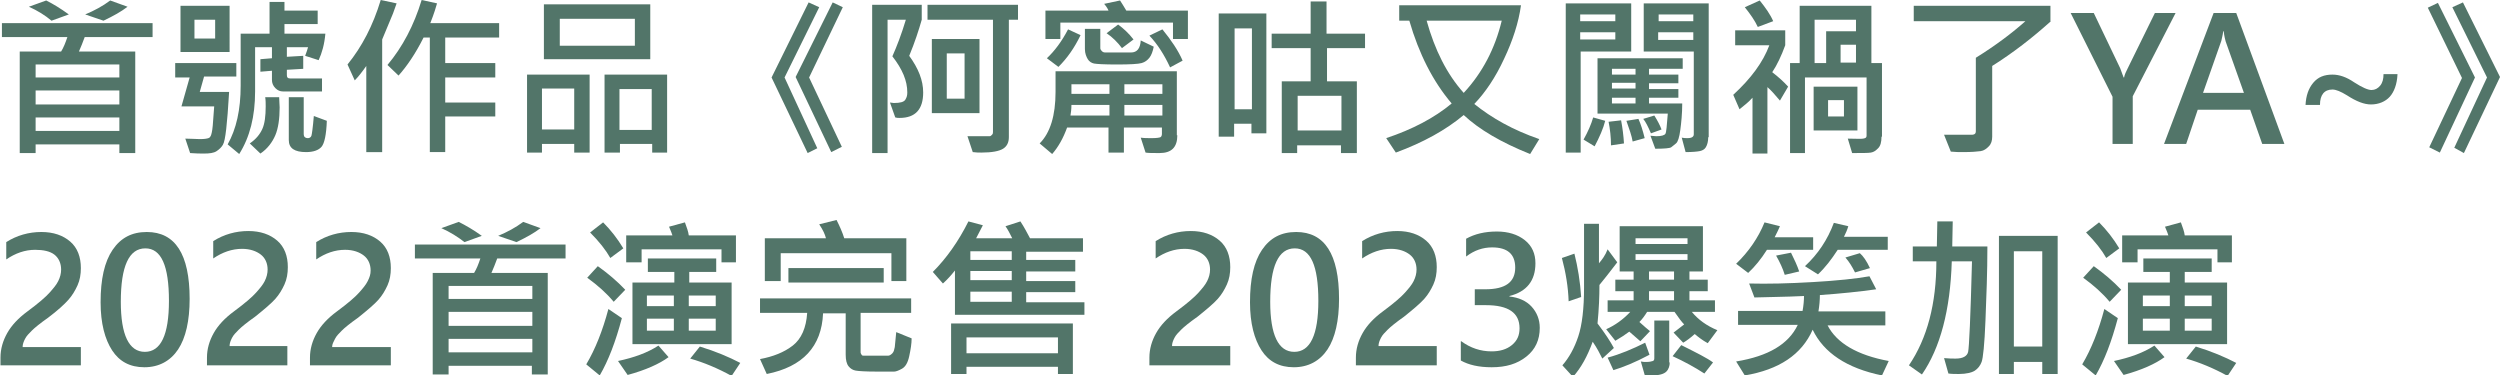
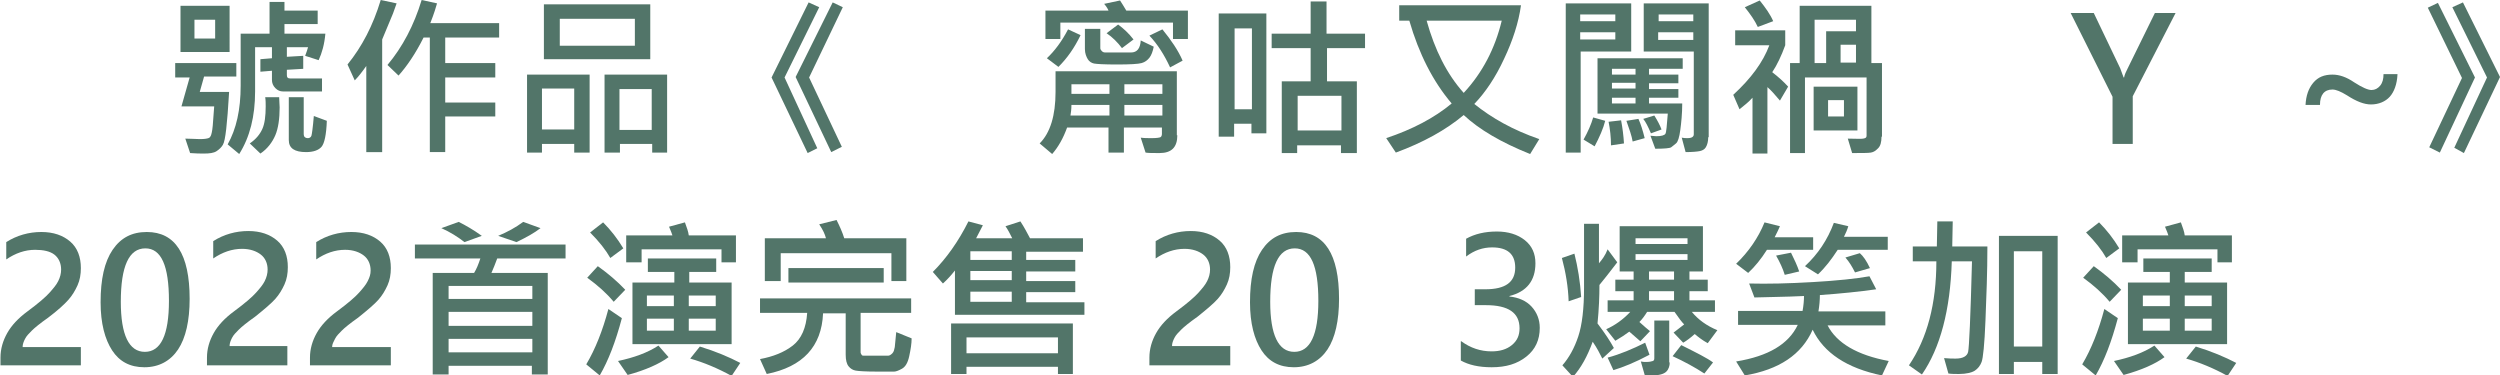
<svg xmlns="http://www.w3.org/2000/svg" version="1.1" id="圖層_1" x="0px" y="0px" viewBox="0 0 519.4 78" style="enable-background:new 0 0 519.4 78;" xml:space="preserve">
  <style type="text/css">
	.st0{fill:#527569;}
</style>
  <g>
-     <path class="st0" d="M31.7,7.7H17.6c-0.4,1.1-0.8,2.1-1.2,3h11.7v21.1h-3.3V30H7.4v1.8H4.1V10.7h8.6c0.5-0.8,0.9-1.8,1.3-3H0.4V4.8   h31.3V7.7z M14.3,3l-3.6,1.3C9.4,3.2,7.8,2.2,6,1.4l3.6-1.3C11,0.8,12.5,1.7,14.3,3z M24.8,16.1v-2.7H7.4v2.7H24.8z M24.8,21.7   v-2.9H7.4v2.9H24.8z M24.8,27.2v-2.8H7.4v2.8H24.8z M26.5,1.4c-1.3,1-2.9,1.9-5,2.9L17.7,3c1.9-0.8,3.6-1.7,5.2-2.9L26.5,1.4z" />
    <path class="st0" d="M48.9,15.9h-6.5l-0.9,3.2h6.1c-0.2,3.4-0.4,6-0.6,7.7s-0.4,2.8-0.7,3.3s-0.7,0.9-1.3,1.3s-1.5,0.5-2.6,0.5   c-0.8,0-1.7,0-2.9-0.1l-1-3c1.2,0,2.2,0.1,3,0.1c1,0,1.5-0.1,1.8-0.2s0.4-0.3,0.5-0.5s0.3-0.9,0.4-2.1s0.2-2.5,0.3-4h-6.8l1.7-6h-3   v-3h12.7V15.9z M47.7,10.8H37.5V1.2h10.2V10.8z M44.7,8V4.1h-4.3V8H44.7z M67.6,7c-0.2,2.2-0.7,4-1.4,5.5l-2.8-0.9   c0.3-0.8,0.5-1.4,0.6-1.8h-4.4v2l3.4-0.2v2.7l-3.4,0.2v1.1c0,0.5,0.2,0.7,0.7,0.7h6.6V19h-8.1c-0.6,0-1.1-0.2-1.6-0.7   s-0.7-1.1-0.7-1.7v-1.9l-2.4,0.2v-2.6l2.4-0.2V9.8H53v9.2c0,5.2-1.1,9.5-3.3,13l-2.4-2c1.8-3.2,2.7-7.2,2.7-12.2V7h6V0.4h3.1v1.8   H66v2.8h-6.9v2H67.6z M58,20.2c0,0.8,0.1,1.5,0.1,2.1c0,2.4-0.3,4.4-0.9,5.8s-1.6,2.8-3.1,3.8l-2.2-2.1c1.3-0.9,2.1-1.9,2.6-3   s0.7-2.7,0.7-4.7c0-0.6,0-1.3-0.1-1.9H58z M67.9,25.1c-0.1,2.9-0.5,4.7-1.1,5.4s-1.7,1.1-3.2,1.1c-2.4,0-3.6-0.8-3.6-2.5v-8.9h3.1   v7.7c0,0.5,0.3,0.8,0.9,0.8c0.3,0,0.6-0.2,0.7-0.5s0.3-1.7,0.5-4.1L67.9,25.1z" />
    <path class="st0" d="M82.4,0.7c-0.5,1.5-1,2.8-1.5,3.9l-1.5,3.6v23.4h-3.3V13.7c-0.9,1.3-1.7,2.3-2.4,3l-1.5-3.3   c3-3.7,5.3-8.1,6.9-13.4L82.4,0.7z M103.7,7.8H92.5v5.3h10.4v3H92.5v5.2h10.4v2.9H92.5v7.4h-3.2V7.8H88c-1.7,3.4-3.5,6-5.2,7.9   l-2.3-2.2C83.6,9.8,86,5.3,87.6,0l3.2,0.7c-0.2,0.7-0.6,2.1-1.4,4.1h14.3V7.8z" />
    <path class="st0" d="M122.5,31.7h-3.2v-1.8h-6.7v1.8h-3.1V15.5h13V31.7z M119.3,26.9v-8.5h-6.7v8.5H119.3z M135.1,12.3H113V0.9   h22.1V12.3z M131.9,9.5V3.9h-15.6v5.6H131.9z M138.6,31.7h-3.1v-1.8h-6.7v1.8h-3.2V15.5h13V31.7z M135.4,27v-8.5h-6.7V27H135.4z" />
    <path class="st0" d="M163,16.1l6.8,14.7l-2,1l-7.5-15.7L168,0.5l2.2,1L163,16.1z M168.1,16.1l6.8,14.4l-2.2,1.1l-7.4-15.6l7.7-15.5   l2.1,1L168.1,16.1z" />
-     <path class="st0" d="M188.9,11.6c1.9,2.6,2.9,5.1,2.9,7.6c0,3.5-1.6,5.3-4.9,5.3c-0.3,0-0.6,0-0.9-0.1l-1.1-3.1   c0.3,0,0.5,0.1,0.8,0.1c1.3,0,2.1-0.2,2.4-0.7s0.4-0.9,0.4-1.5c0-2.4-1-4.8-3.1-7.5c0.9-2,1.9-4.6,2.8-7.6h-3.8v27.7h-3.2V1h10.3   v3.1C190.9,6.2,190.1,8.7,188.9,11.6z M211.6,4.1h-2v24.4c0,1.1-0.4,1.9-1.2,2.4s-2.3,0.8-4.5,0.8c-0.5,0-1.1,0-1.8-0.1l-1.1-3.3   l4.6,0c0.2,0,0.3-0.1,0.5-0.3s0.2-0.4,0.2-0.6V4.1h-13.6V1h18.8V4.1z M203.5,23.5h-9.9V8.1h9.9V23.5z M200.4,20.5v-9.4h-3.7v9.4   H200.4z" />
    <path class="st0" d="M244.6,28.1c0,2.5-1.2,3.7-3.7,3.7c-1.4,0-2.3,0-2.9-0.1l-1-3.1c0.7,0.1,1.4,0.1,2.3,0.1c1,0,1.6-0.1,1.8-0.2   s0.3-0.4,0.3-0.7v-1.3h-7.9v5.2h-3.2v-5.2h-8.6c-0.8,2.2-1.8,4-3.1,5.5l-2.6-2.2c2.2-2.2,3.3-5.8,3.3-10.7v-4.3h25.2V28.1z    M246.8,8.1h-3.1V4.7h-23.4v3.4h-3.1V2.2h13.1c-0.1-0.3-0.4-0.8-0.9-1.4l3.3-0.7c0.3,0.5,0.8,1.2,1.3,2.1h12.8V8.1z M224.5,7.3   c-1.3,2.7-2.8,4.8-4.6,6.6l-2.4-1.8c1.6-1.5,3.1-3.5,4.4-6L224.5,7.3z M230.5,24v-2.2h-7.9c0,0.9-0.1,1.6-0.2,2.2H230.5z    M230.5,19.5v-2h-7.9v2H230.5z M239.7,9.7c-0.2,1-0.5,1.8-0.9,2.3s-0.9,0.9-1.6,1.1s-2.4,0.3-5.2,0.3c-2.6,0-4.2-0.1-4.7-0.2   s-1-0.4-1.3-0.9s-0.6-1.2-0.6-2.1V6h3.2V10c0,0.2,0.1,0.4,0.3,0.6s0.4,0.3,0.7,0.3h5.4c1.2,0,1.9-0.8,2-2.5L239.7,9.7z M235.5,8.2   l-2.4,1.8c-0.9-1.2-2-2.3-3.2-3.1l2.4-1.8C233.4,5.9,234.5,6.9,235.5,8.2z M241.5,19.5v-2h-7.9v2H241.5z M241.5,24v-2.2h-7.9V24   H241.5z M245.7,12.6l-2.6,1.4c-1.2-2.6-2.6-4.8-4.3-6.6l2.7-1.3C243.3,8.3,244.8,10.5,245.7,12.6z" />
    <path class="st0" d="M263.1,27.7h-3.1v-2h-3.6v2.7h-3.2V2.8h9.9V27.7z M260.1,22.7V5.9h-3.6v16.8H260.1z M283.7,10h-8v6.9h6.2v14.9   h-3.3v-1.6h-9.1v1.6h-3.2V16.9h6V10h-8.1V7h8.1V0.3h3.3V7h8V10z M278.7,27.1v-7.2h-9.1v7.2H278.7z" />
    <path class="st0" d="M319.8,28.9l-1.9,3.1c-6-2.4-10.6-5.1-13.8-8.1c-3.7,3.1-8.4,5.7-14.1,7.8l-2-3c5.4-1.8,10-4.2,13.6-7.2   c-3.9-4.6-6.8-10.3-8.8-17.2h-2.1V1.1h25.3c-0.5,3.6-1.7,7.3-3.5,11.1c-1.8,3.9-3.9,7-6.2,9.4C309.9,24.5,314.3,27,319.8,28.9z    M312,4.3h-15.6c1.7,6.1,4.2,11.1,7.7,15C308,15.1,310.6,10.1,312,4.3z" />
    <path class="st0" d="M338.8,10.7h-10.4v21h-3.1v-31h13.6V10.7z M335.6,4.5V3h-7.3v1.4H335.6z M335.6,8.2V6.7h-7.3v1.5H335.6z    M333.5,25.1c-0.4,1.6-1.2,3.4-2.2,5.3L329,29c0.9-1.6,1.6-3.2,2-4.6L333.5,25.1z M349.6,14.3h-7v1.2h6.1v1.8h-6.1v1.2h6.1v1.8   h-6.1v1.2h6.9c0,2.1-0.2,4-0.4,5.5s-0.5,2.5-0.9,2.8s-0.7,0.6-1,0.8s-1.4,0.3-3.3,0.3l-1-2.7c0.4,0,0.8,0.1,1.2,0.1   c1.1,0,1.7-0.2,1.9-0.5s0.3-1.7,0.5-4.2h-14.6V12.1h17.7V14.3z M337.4,29.8l-2.7,0.4c0-1.7-0.2-3.4-0.5-4.9l2.6-0.3   C337.1,26.6,337.3,28.2,337.4,29.8z M339.8,15.5v-1.2h-4.9v1.2H339.8z M339.8,18.4v-1.2h-4.9v1.2H339.8z M339.8,21.5v-1.2h-4.9v1.2   H339.8z M341.7,28.7l-2.5,0.7c-0.2-1.2-0.7-2.6-1.3-4.3l2.5-0.4C340.9,25.8,341.3,27.1,341.7,28.7z M345.2,26.9l-2.2,0.8   c-0.6-1.4-1.1-2.4-1.6-3l2.3-0.7C344.4,25.1,344.9,26.1,345.2,26.9z M354.9,28.5c0,0.9-0.2,1.6-0.5,2.1s-0.8,0.7-1.3,0.8   s-1.5,0.2-2.9,0.2l-0.8-3c0.4,0.1,0.8,0.1,1.2,0.1c0.9,0,1.3-0.3,1.3-0.8V10.7h-10.4v-10h13.5V28.5z M351.8,8.3V6.7h-7.3v1.6H351.8   z M351.8,4.5V3h-7.2v1.4H351.8z" />
    <path class="st0" d="M371.5,18l-1.7,2.9c-1-1.2-1.9-2.2-2.6-2.8v13.8h-3.1V20.3c-0.8,0.9-1.7,1.6-2.7,2.4l-1.3-3   c3.7-3.4,6.2-6.8,7.5-10.3h-7.1V6.3h10.4v3.1c-0.8,2.2-1.7,4.1-2.7,5.6C369.5,16,370.6,17,371.5,18z M368.4,4.4l-3.2,1.2   c-0.6-1.3-1.5-2.6-2.7-4.1l3.1-1.4C366.8,1.6,367.8,3,368.4,4.4z M390.9,28.4c0,1.1-0.2,1.9-0.7,2.4s-0.9,0.8-1.5,0.9   s-1.9,0.1-3.9,0.1l-0.9-3c1.7,0,2.7,0.1,3.2,0s0.7-0.2,0.7-0.6V16.1H375v15.7h-3.1V13.1h2V1.2h14.9v11.9h2.2V28.4z M385.9,27.1   h-9.1V18h9.1V27.1z M385.6,6.5V4.1H377v9h2.4V6.5H385.6z M383.1,24.2v-3.4h-3.3v3.4H383.1z M385.6,13.1V9.3h-3.2v3.7H385.6z" />
-     <path class="st0" d="M426.1,4.4c-3.9,3.5-7.9,6.6-12.2,9.3v14.7c0,0.8-0.2,1.5-0.7,2s-1,0.9-1.7,1s-1.9,0.2-3.6,0.2   c-0.8,0-1.7,0-2.6-0.1l-1.4-3.5c3.2,0,5,0,5.7,0s0.9-0.3,0.9-0.7V12c4.2-2.6,7.6-5.2,10.3-7.6h-23.2V1.2h28.4V4.4z" />
    <path class="st0" d="M452,2.7L443.1,20v9.9h-4.2v-9.8l-8.7-17.4h4.8l5.5,11.5c0,0,0.2,0.6,0.7,1.9h0.1c0.1-0.6,0.4-1.2,0.7-1.8   l5.7-11.6H452z" />
-     <path class="st0" d="M474.6,29.9H470l-2.5-7.1h-10.9l-2.4,7.1h-4.6l10.3-27.2h4.7L474.6,29.9z M466.2,19.3l-3.8-10.7   c-0.1-0.4-0.3-1.1-0.4-2.1h-0.1c-0.1,0.8-0.3,1.5-0.4,2l-3.8,10.8H466.2z" />
    <path class="st0" d="M498.1,15.5c-0.1,2-0.7,3.6-1.6,4.6s-2.3,1.6-3.9,1.6c-1.4,0-3-0.6-5-1.9c-1.3-0.8-2.3-1.2-3-1.2   c-1.7,0-2.6,1.1-2.6,3.2h-3c0.1-1.9,0.6-3.4,1.6-4.6s2.3-1.7,4-1.7c1.4,0,2.9,0.5,4.5,1.6c1.7,1.1,2.9,1.6,3.6,1.6   c0.7,0,1.3-0.3,1.8-0.9s0.7-1.4,0.7-2.4H498.1z" />
    <path class="st0" d="M506.9,31.7l-2.2-1.1l6.8-14.4l-7.1-14.6l2.1-1l7.7,15.5L506.9,31.7z M511.9,31.8l-2-1.1l6.8-14.6l-7.2-14.6   l2.2-1l7.7,15.5L511.9,31.8z" />
    <path class="st0" d="M16.8,72.1v3.8H0.1v-1.6c0-1.8,0.5-3.5,1.4-5.1s2.3-3.1,4.2-4.5c2.3-1.7,3.8-3,4.6-3.9s1.4-1.6,1.8-2.4   s0.6-1.6,0.6-2.4c0-1.3-0.5-2.4-1.4-3.1S9,51.9,7.3,51.9c-2.1,0-4.1,0.7-6,2v-3.6c2.2-1.4,4.7-2.1,7.3-2.1c2.5,0,4.5,0.7,6,2   s2.2,3.2,2.2,5.5c0,1.3-0.2,2.5-0.7,3.6s-1.1,2.1-1.9,3S12,64.5,10,66c-1.7,1.2-2.8,2.1-3.4,2.7s-1.1,1.1-1.4,1.7s-0.5,1.1-0.5,1.7   H16.8z" />
    <path class="st0" d="M20.9,62.8c0-4.8,0.8-8.4,2.5-10.9s4-3.7,7.1-3.7c5.9,0,8.9,4.6,8.9,13.9c0,4.5-0.8,8.1-2.4,10.5s-4,3.7-7,3.7   c-3,0-5.2-1.2-6.7-3.5S20.9,67.2,20.9,62.8z M25.1,62.7c0,6.9,1.7,10.4,5,10.4c3.3,0,5-3.5,5-10.6c0-7.3-1.6-10.9-4.9-10.9   C26.8,51.6,25.1,55.3,25.1,62.7z" />
    <path class="st0" d="M59.7,72.1v3.8H43v-1.6c0-1.8,0.5-3.5,1.4-5.1s2.3-3.1,4.2-4.5c2.3-1.7,3.8-3,4.6-3.9s1.4-1.6,1.8-2.4   s0.6-1.6,0.6-2.4c0-1.3-0.5-2.4-1.4-3.1s-2.2-1.2-3.9-1.2c-2.1,0-4.1,0.7-6,2v-3.6c2.2-1.4,4.7-2.1,7.3-2.1c2.5,0,4.5,0.7,6,2   s2.2,3.2,2.2,5.5c0,1.3-0.2,2.5-0.7,3.6s-1.1,2.1-1.9,3s-2.2,2.1-4.2,3.7c-1.7,1.2-2.8,2.1-3.4,2.7s-1.1,1.1-1.4,1.7   s-0.5,1.1-0.5,1.7H59.7z" />
    <path class="st0" d="M81.2,72.1v3.8H64.4v-1.6c0-1.8,0.5-3.5,1.4-5.1s2.3-3.1,4.2-4.5c2.3-1.7,3.8-3,4.6-3.9s1.4-1.6,1.8-2.4   S77,57,77,56.2c0-1.3-0.5-2.4-1.4-3.1s-2.2-1.2-3.9-1.2c-2.1,0-4.1,0.7-6,2v-3.6c2.2-1.4,4.7-2.1,7.3-2.1c2.5,0,4.5,0.7,6,2   s2.2,3.2,2.2,5.5c0,1.3-0.2,2.5-0.7,3.6s-1.1,2.1-1.9,3s-2.2,2.1-4.2,3.7c-1.7,1.2-2.8,2.1-3.4,2.7s-1.1,1.1-1.4,1.7   S69,71.5,69,72.1H81.2z" />
    <path class="st0" d="M117.4,53.7h-14.1c-0.4,1.1-0.8,2.1-1.2,3h11.7v21.1h-3.3V76H93.2v1.8h-3.3V56.7h8.6c0.5-0.8,0.9-1.8,1.3-3   H86.2v-2.9h31.3V53.7z M100.1,49l-3.6,1.3c-1.4-1.1-3-2.1-4.8-2.9l3.6-1.3C96.7,46.8,98.3,47.7,100.1,49z M110.6,62.1v-2.7H93.2   v2.7H110.6z M110.6,67.7v-2.9H93.2v2.9H110.6z M110.6,73.2v-2.8H93.2v2.8H110.6z M112.3,47.4c-1.3,1-2.9,1.9-5,2.9l-3.8-1.3   c1.9-0.8,3.6-1.7,5.2-2.9L112.3,47.4z" />
    <path class="st0" d="M129.2,66.1c-1.3,4.9-2.8,8.8-4.6,11.9l-2.8-2.3c1.9-3.2,3.4-7,4.6-11.5L129.2,66.1z M129.9,60.2l-2.4,2.5   c-1.5-1.8-3.3-3.4-5.5-5l2.2-2.4C126.3,56.8,128.2,58.4,129.9,60.2z M129.5,51.6l-2.7,2c-0.9-1.6-2.3-3.4-4.2-5.3l2.7-2.1   C126.9,47.8,128.3,49.6,129.5,51.6z M138.9,74.2c-1.9,1.4-4.8,2.7-8.5,3.7l-2-2.9c3.3-0.7,6.1-1.7,8.4-3.2L138.9,74.2z M153,54.5   h-3.1v-2.7h-16.6v2.7h-3.2v-5.6h9.6c-0.1-0.3-0.3-0.9-0.7-1.8l3.3-0.9c0.4,1.1,0.7,1.9,0.8,2.7h9.8V54.5z M151.9,71.5h-20.5V58.7   h8.7v-2.2h-5.5v-2.8h14.2v2.8h-5.6v2.2h8.8V71.5z M140,63.6v-2.2h-5.6v2.2H140z M140,68.7v-2.5h-5.6v2.5H140z M148.7,63.6v-2.2   h-5.6v2.2H148.7z M148.7,68.7v-2.5h-5.6v2.5H148.7z M153.8,75.4l-1.8,2.7c-2.9-1.6-5.8-2.8-8.6-3.6l2-2.5   C148.7,73,151.5,74.2,153.8,75.4z" />
    <path class="st0" d="M189.4,70.3c0,1.1-0.2,2.3-0.5,3.7s-0.8,2.2-1.5,2.6s-1.3,0.6-1.6,0.6s-1.6,0-3.8,0s-3.6-0.1-4.2-0.2   s-1.1-0.4-1.5-0.9s-0.6-1.3-0.6-2.4v-8.6H171c-0.3,6.9-4.2,11.1-11.7,12.6l-1.4-3.1c2.7-0.5,5-1.4,6.8-2.8s2.8-3.7,3-6.8h-9.8v-3   h31.4v3h-10.5v8.2c0,0.2,0.1,0.3,0.2,0.5s0.3,0.2,0.5,0.2h5c0.3,0,0.6-0.2,0.9-0.5s0.4-0.8,0.5-1.3l0.3-3.1L189.4,70.3z    M188.3,58.4h-3.1v-5.8h-23v5.8h-3.3v-8.9h12.7c-0.2-0.8-0.6-1.7-1.4-2.9l3.6-0.9c0.6,1.2,1.2,2.5,1.6,3.8h12.9V58.4z M183.6,58.7   h-19.8v-3h19.8V58.7z" />
    <path class="st0" d="M225.4,65.4h-27v-9.2c-0.8,1-1.6,1.9-2.5,2.7l-2.1-2.4c2.8-2.8,5.3-6.3,7.4-10.5l3,0.8   c-0.4,0.8-0.9,1.7-1.4,2.7h7.5c-0.5-1-0.9-1.8-1.4-2.5l3.1-1c0.8,1.2,1.4,2.4,2,3.5h11v2.8h-11.8V54h10.2v2.4h-10.2v2h10.2v2.3   h-10.2v2.1h12.1V65.4z M222.9,77.7h-3.1v-1.5h-19v1.5h-3.2V67.2h25.3V77.7z M219.8,73.4v-3.3h-19v3.3H219.8z M210.2,54v-1.8h-8.6   V54H210.2z M210.2,58.2v-1.9h-8.6v1.9H210.2z M210.2,62.7v-2.1h-8.6v2.1H210.2z" />
    <path class="st0" d="M255.6,72.1v3.8h-16.8v-1.6c0-1.8,0.5-3.5,1.4-5.1s2.3-3.1,4.2-4.5c2.3-1.7,3.8-3,4.6-3.9s1.4-1.6,1.8-2.4   s0.6-1.6,0.6-2.4c0-1.3-0.5-2.4-1.4-3.1s-2.2-1.2-3.9-1.2c-2.1,0-4.1,0.7-6,2v-3.6c2.2-1.4,4.7-2.1,7.3-2.1c2.5,0,4.5,0.7,6,2   s2.2,3.2,2.2,5.5c0,1.3-0.2,2.5-0.7,3.6s-1.1,2.1-1.9,3s-2.2,2.1-4.2,3.7c-1.7,1.2-2.8,2.1-3.4,2.7s-1.1,1.1-1.4,1.7   s-0.5,1.1-0.5,1.7H255.6z" />
    <path class="st0" d="M259.7,62.8c0-4.8,0.8-8.4,2.5-10.9s4-3.7,7.1-3.7c5.9,0,8.9,4.6,8.9,13.9c0,4.5-0.8,8.1-2.4,10.5   s-4,3.7-7,3.7c-3,0-5.2-1.2-6.7-3.5S259.7,67.2,259.7,62.8z M263.9,62.7c0,6.9,1.7,10.4,5,10.4c3.3,0,5-3.5,5-10.6   c0-7.3-1.6-10.9-4.9-10.9C265.6,51.6,263.9,55.3,263.9,62.7z" />
-     <path class="st0" d="M298.5,72.1v3.8h-16.8v-1.6c0-1.8,0.5-3.5,1.4-5.1s2.3-3.1,4.2-4.5c2.3-1.7,3.8-3,4.6-3.9s1.4-1.6,1.8-2.4   s0.6-1.6,0.6-2.4c0-1.3-0.5-2.4-1.4-3.1s-2.2-1.2-3.9-1.2c-2.1,0-4.1,0.7-6,2v-3.6c2.2-1.4,4.7-2.1,7.3-2.1c2.5,0,4.5,0.7,6,2   s2.2,3.2,2.2,5.5c0,1.3-0.2,2.5-0.7,3.6s-1.1,2.1-1.9,3s-2.2,2.1-4.2,3.7c-1.7,1.2-2.8,2.1-3.4,2.7s-1.1,1.1-1.4,1.7   s-0.5,1.1-0.5,1.7H298.5z" />
    <path class="st0" d="M303.6,70.9c1.9,1.4,4,2.1,6.3,2.1c1.7,0,3.1-0.4,4.2-1.3s1.6-2,1.6-3.5c0-3.2-2.3-4.8-7-4.8h-2.3v-3.3h2.2   c4.2,0,6.2-1.5,6.2-4.5c0-2.8-1.6-4.2-4.8-4.2c-1.9,0-3.7,0.6-5.4,1.9v-3.7c1.8-1,3.9-1.5,6.4-1.5c2.3,0,4.3,0.6,5.8,1.8   s2.2,2.8,2.2,4.8c0,3.6-1.8,5.9-5.4,6.8v0.1c1.9,0.2,3.5,0.9,4.6,2.1s1.7,2.7,1.7,4.4c0,2.5-0.9,4.5-2.8,6s-4.2,2.2-7.2,2.2   c-2.7,0-4.8-0.5-6.4-1.4V70.9z" />
    <path class="st0" d="M328.5,61.7l-2.6,0.9c-0.1-3-0.6-6-1.4-9l2.6-0.9C327.8,55.5,328.3,58.5,328.5,61.7z M336,54.5   c-1.6,2.1-2.8,3.6-3.7,4.7c0,2.3-0.1,5-0.4,8c1.6,2.1,2.7,3.8,3.4,5.1l-2.4,2.2c-0.5-1-1.1-2.2-2-3.5c-1.1,3-2.4,5.4-4.1,7.3   l-2.2-2.4c1.4-1.6,2.5-3.6,3.3-6s1.2-5.8,1.2-10.1V46.5h3.1v8.2c0.6-0.7,1.3-1.6,1.8-2.9L336,54.5z M356.8,68.6l-2,2.7   c-1.1-0.6-2-1.3-2.7-1.9c-0.9,0.8-1.7,1.4-2.4,1.8l-2-2.1l2.2-1.7c-0.5-0.5-1.1-1.3-2-2.6h-5.7c-0.5,0.8-1,1.5-1.6,2.1   c1,0.9,1.7,1.5,2.2,1.9l-2,2.1l-2.3-2c-0.8,0.6-1.7,1.2-2.9,1.9l-1.9-2.4c1.8-0.8,3.5-2,5-3.6H334v-2.4h5.4v-1.9h-3.8v-2.4h3.8   v-1.7h-2.9V47h17.3v9.4H351v1.7h3.8v2.4H351v1.9h5.3v2.4h-4.8C352.8,66.4,354.6,67.7,356.8,68.6z M342.7,73.7   c-3,1.6-5.5,2.6-7.5,3.2l-1.2-2.6c2.6-0.7,5.2-1.8,7.8-3.1L342.7,73.7z M350.6,50.7v-1.2h-10.8v1.2H350.6z M350.6,54v-1.2h-10.8V54   H350.6z M346.9,75.3c0,0.7-0.2,1.4-0.7,1.9s-1.5,0.8-3,0.8c-0.5,0-1,0-1.5-0.1l-0.8-2.8c0.4,0.1,0.8,0.1,1.1,0.1   c0.7,0,1.1-0.1,1.4-0.2s0.3-0.4,0.3-0.7v-7.7h3.1V75.3z M347.8,58.1v-1.7h-5.2v1.7H347.8z M347.8,62.4v-1.9h-5.2v1.9H347.8z    M355.9,75.3l-1.8,2.3c-2-1.3-4.2-2.5-6.6-3.6l1.8-2.3C352.5,73.3,354.7,74.4,355.9,75.3z" />
    <path class="st0" d="M376.6,51.9h-9.5c-1.2,1.9-2.5,3.5-3.9,4.8l-2.5-1.9c2.6-2.5,4.6-5.4,5.9-8.6l3.2,0.8   c-0.2,0.5-0.6,1.3-1.1,2.3h8V51.9z M392.4,75l-1.4,3c-7.3-1.5-12.1-4.7-14.4-9.5c-2.3,5.2-7,8.3-14.1,9.5l-1.8-2.9   c6.7-1.1,10.9-3.6,12.8-7.6h-12.4v-2.9h13.4c0.2-1.1,0.3-2.2,0.3-3.1c-4.1,0.2-7.5,0.2-10.3,0.3l-1.1-2.9c3.8,0.1,8.2,0,13.3-0.3   s8.9-0.7,11.7-1.2l1.4,2.7c-3.5,0.5-7.4,0.9-11.7,1.2c0,1-0.1,2.2-0.3,3.4h13.9l0,2.9h-12C381.6,71.3,385.9,73.8,392.4,75z    M373.8,56.4l-3,0.7c-0.4-1.3-1-2.6-1.8-4l3.1-0.6C372.8,53.9,373.4,55.2,373.8,56.4z M392.3,51.9h-10.5c-1.3,2-2.6,3.7-4.1,5.1   l-2.7-1.7c2.7-2.5,4.7-5.5,6-9l3,0.7c-0.2,0.7-0.5,1.4-0.9,2.2h9.1V51.9z M388.5,55.7l-3.1,0.9c-0.6-1.2-1.2-2.2-2-3.1l3-0.9   C387.1,53.2,387.8,54.2,388.5,55.7z" />
    <path class="st0" d="M412.9,51.3c0,5.2-0.2,10.3-0.4,15.3s-0.5,7.8-0.8,8.6s-0.8,1.4-1.4,1.8s-1.8,0.7-3.3,0.7   c-0.8,0-1.5,0-2.2-0.1l-0.9-3.2c1,0.1,1.8,0.1,2.4,0.1c1.5,0,2.4-0.5,2.6-1.4s0.5-7.2,0.8-18.8h-4.2c-0.3,10.1-2.4,18-6.2,23.5   l-2.7-1.9c3.8-5.6,5.7-12.8,5.7-21.6h-4.9v-3.1h5l0.1-5.2h3.2l-0.1,5.2H412.9z M427.5,77.7h-3.2v-2.5h-5.9v2.5h-3.1V49h12.2V77.7z    M424.3,72V52.2h-5.9V72H424.3z" />
    <path class="st0" d="M440,66.1c-1.3,4.9-2.8,8.8-4.6,11.9l-2.8-2.3c1.9-3.2,3.4-7,4.6-11.5L440,66.1z M440.7,60.2l-2.4,2.5   c-1.5-1.8-3.3-3.4-5.5-5l2.2-2.4C437.1,56.8,439,58.4,440.7,60.2z M440.3,51.6l-2.7,2c-0.9-1.6-2.3-3.4-4.2-5.3l2.7-2.1   C437.7,47.8,439.1,49.6,440.3,51.6z M449.7,74.2c-1.9,1.4-4.8,2.7-8.5,3.7l-2-2.9c3.3-0.7,6.1-1.7,8.4-3.2L449.7,74.2z M463.8,54.5   h-3.1v-2.7h-16.6v2.7h-3.2v-5.6h9.6c-0.1-0.3-0.3-0.9-0.7-1.8l3.3-0.9c0.4,1.1,0.7,1.9,0.8,2.7h9.8V54.5z M462.6,71.5h-20.5V58.7   h8.7v-2.2h-5.5v-2.8h14.2v2.8h-5.6v2.2h8.8V71.5z M450.8,63.6v-2.2h-5.6v2.2H450.8z M450.8,68.7v-2.5h-5.6v2.5H450.8z M459.5,63.6   v-2.2h-5.6v2.2H459.5z M459.5,68.7v-2.5h-5.6v2.5H459.5z M464.6,75.4l-1.8,2.7c-2.9-1.6-5.8-2.8-8.6-3.6l2-2.5   C459.5,73,462.3,74.2,464.6,75.4z" />
  </g>
</svg>